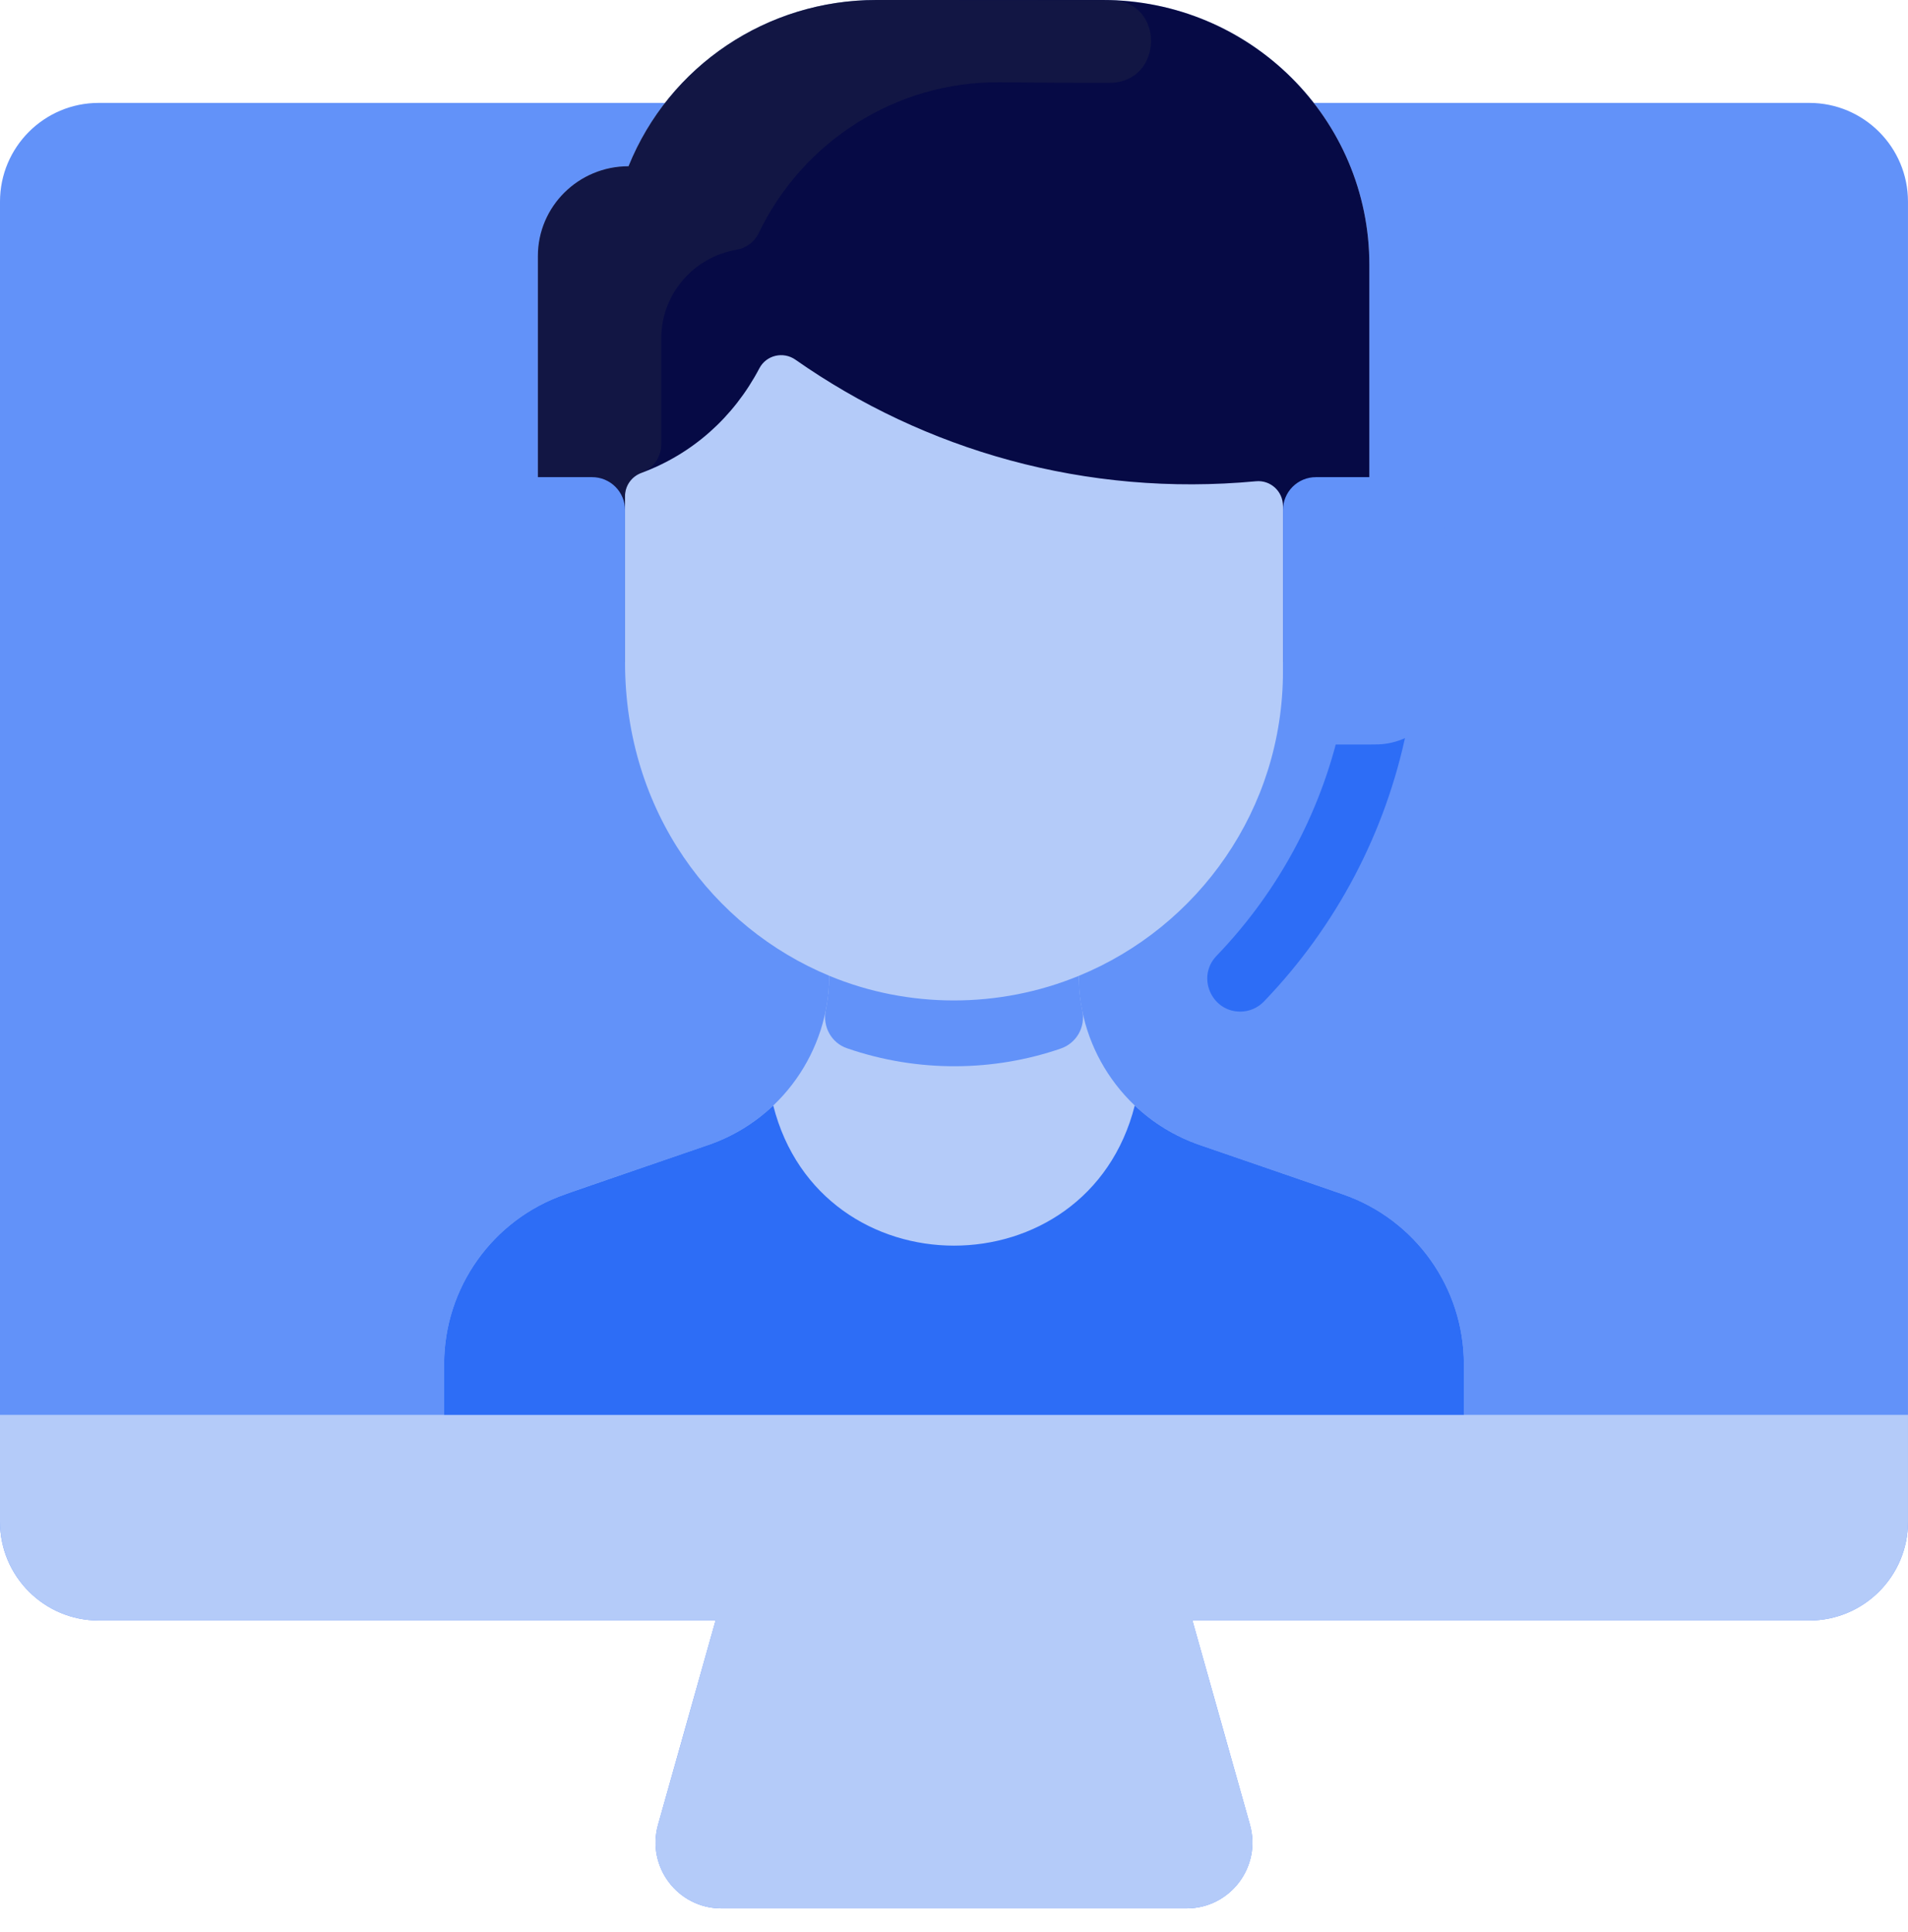
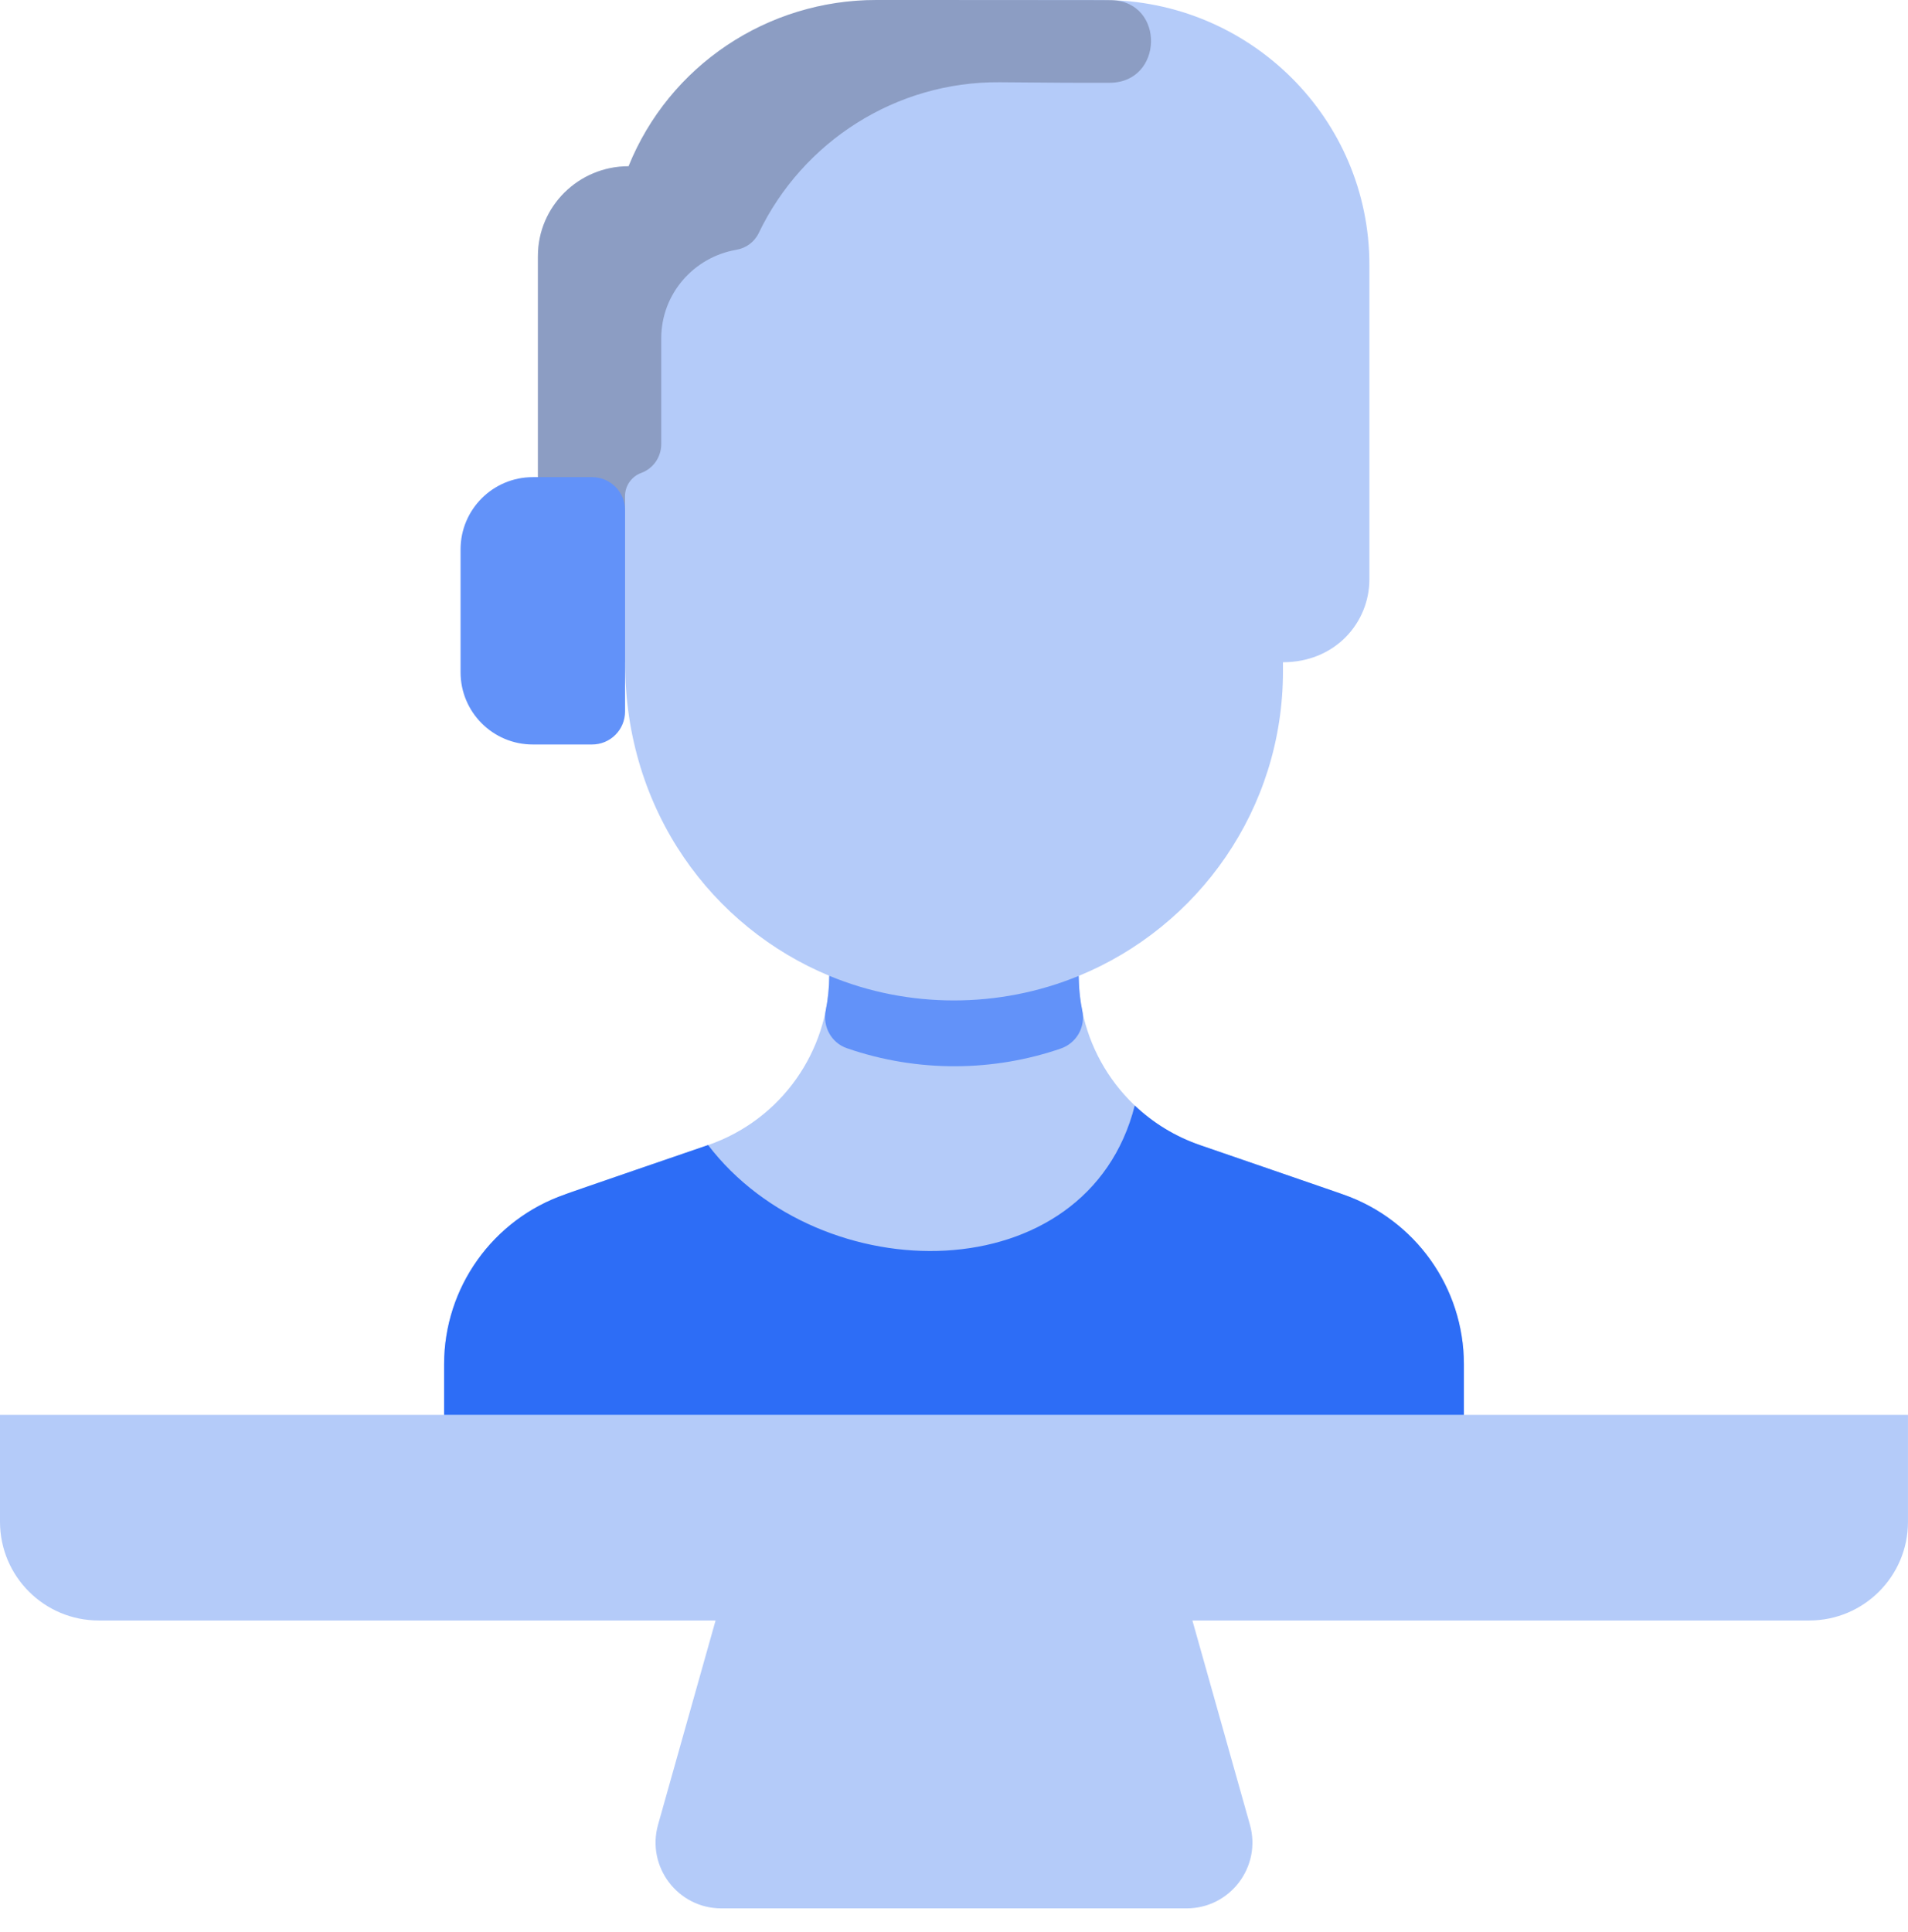
<svg xmlns="http://www.w3.org/2000/svg" width="80" height="81" viewBox="0 0 80 81" fill="none">
-   <path d="M75.861 4.314H4.138C1.853 4.314 0 6.167 0 8.452V63.795C0 66.08 1.853 67.933 4.138 67.933H30.003L27.591 76.495C27.096 78.256 28.419 80.002 30.246 80.002H49.753C51.58 80.002 52.903 78.256 52.408 76.495L49.996 67.933H75.861C78.145 67.933 79.999 66.08 79.999 63.795V8.452C79.999 6.167 78.145 4.314 75.861 4.314Z" fill="#6292F9" />
  <path d="M0 59.313V63.795C0 66.08 1.853 67.933 4.138 67.933H30.003L27.591 76.495C27.096 78.255 28.419 80.002 30.246 80.002H49.753C51.58 80.002 52.903 78.255 52.408 76.495L49.996 67.933H75.861C78.145 67.933 79.999 66.08 79.999 63.795V59.313H0Z" fill="#B4CBF9" />
  <path d="M56.311 50.072C56.333 50.072 50.333 48.011 50.31 48.003C47.237 46.941 45.229 44.048 45.229 40.911C50.255 38.851 53.793 33.911 53.793 28.146V27.762C55.989 27.762 57.417 26.098 57.417 24.284V11.11C57.422 4.979 52.422 0.005 46.246 8.08216e-07H36.742C32.169 -0.002 28.057 2.755 26.355 6.969C24.259 6.967 22.554 8.653 22.554 10.734V24.334C22.552 26.225 24.107 27.76 26.033 27.762H26.207C26.207 34.029 29.895 38.885 34.771 40.906C34.758 44.063 32.766 46.94 29.69 48.003C29.67 48.009 23.638 50.072 23.689 50.072C20.655 51.123 18.621 53.982 18.621 57.192V59.313H61.379V57.192C61.379 53.982 59.345 51.123 56.311 50.072Z" fill="#B4CBF9" />
  <path d="M44.481 43.955C41.696 44.916 38.511 44.98 35.513 43.944C34.857 43.718 34.486 43.04 34.622 42.359C34.716 41.887 34.767 41.4 34.77 40.906C38.085 42.284 41.889 42.284 45.228 40.911C45.24 41.04 45.221 41.595 45.38 42.377C45.447 42.704 45.393 43.045 45.228 43.336C45.062 43.626 44.797 43.846 44.481 43.955Z" fill="#6292F9" />
-   <path d="M57.416 11.11V24.284C57.416 26.092 55.995 27.762 53.792 27.762V21.206C53.792 20.598 53.271 20.119 52.665 20.175C45.519 20.844 38.764 18.872 33.352 15.079C32.84 14.72 32.13 14.886 31.84 15.439C30.752 17.507 29.024 19.037 26.891 19.825C26.481 19.976 26.206 20.361 26.206 20.798V27.762H26.032C24.106 27.76 22.551 26.225 22.553 24.334V10.734C22.553 8.653 24.258 6.967 26.354 6.969C28.056 2.755 32.168 -0.002 36.74 8.08216e-07H46.245C52.421 0.005 57.421 4.979 57.416 11.11Z" fill="#060A45" />
  <path opacity="0.3" d="M46.612 0.006C48.859 0.08 48.786 3.456 46.538 3.47C45.264 3.478 43.75 3.463 41.913 3.448C37.578 3.413 33.656 5.925 31.811 9.773C31.633 10.144 31.282 10.402 30.877 10.471C29.089 10.776 27.725 12.321 27.725 14.182V18.616C27.725 19.134 27.416 19.628 26.89 19.825C26.69 19.897 26.517 20.029 26.395 20.203C26.272 20.378 26.206 20.585 26.206 20.798V27.761H26.032C24.106 27.76 22.551 26.225 22.553 24.334V10.734C22.553 8.653 24.258 6.967 26.354 6.969C28.056 2.755 32.168 -0.002 36.74 8.08216e-07C36.74 8.08216e-07 46.491 0.002 46.612 0.006Z" fill="#303243" />
-   <path d="M61.379 57.192V59.313H18.621V57.192C18.621 53.982 20.655 51.123 23.689 50.072C23.647 50.072 29.665 48.011 29.69 48.002C30.708 47.652 31.64 47.087 32.421 46.345C34.405 54.173 45.593 54.181 47.579 46.345C48.343 47.069 49.267 47.642 50.31 48.002C50.327 48.008 56.328 50.071 56.311 50.071C59.345 51.123 61.379 53.982 61.379 57.192Z" fill="#2D6DF6" />
-   <path d="M52 42.408C50.796 42.408 50.16 40.951 51.006 40.072C53.681 37.293 55.502 33.833 56.275 30.067C56.311 29.89 56.382 29.721 56.484 29.571C56.585 29.421 56.715 29.292 56.866 29.193C57.018 29.093 57.187 29.024 57.365 28.99C57.543 28.956 57.725 28.957 57.903 28.993C58.261 29.067 58.576 29.279 58.777 29.585C58.978 29.89 59.05 30.263 58.977 30.621C58.099 34.9 56.03 38.829 52.994 41.985C52.865 42.119 52.711 42.225 52.54 42.298C52.369 42.371 52.186 42.408 52 42.408Z" fill="#2D6DF6" />
-   <path d="M60.689 23.031V28.182C60.689 29.808 59.409 31.139 57.8 31.206C57.683 31.211 57.909 31.21 55.172 31.21C54.806 31.21 54.456 31.065 54.197 30.806C53.938 30.547 53.793 30.196 53.793 29.831V21.383C53.793 21.017 53.938 20.666 54.197 20.407C54.456 20.148 54.806 20.003 55.172 20.003H57.662C59.334 20.003 60.689 21.359 60.689 23.031Z" fill="#6292F9" />
+   <path d="M61.379 57.192V59.313H18.621V57.192C18.621 53.982 20.655 51.123 23.689 50.072C23.647 50.072 29.665 48.011 29.69 48.002C34.405 54.173 45.593 54.181 47.579 46.345C48.343 47.069 49.267 47.642 50.31 48.002C50.327 48.008 56.328 50.071 56.311 50.071C59.345 51.123 61.379 53.982 61.379 57.192Z" fill="#2D6DF6" />
  <path d="M26.207 21.383V29.831C26.207 30.196 26.062 30.547 25.803 30.806C25.544 31.065 25.194 31.21 24.828 31.21H22.338C20.666 31.21 19.311 29.854 19.311 28.182V23.031C19.311 21.359 20.666 20.003 22.338 20.003H24.828C25.194 20.003 25.544 20.148 25.803 20.407C26.062 20.666 26.207 21.017 26.207 21.383Z" fill="#6292F9" />
</svg>